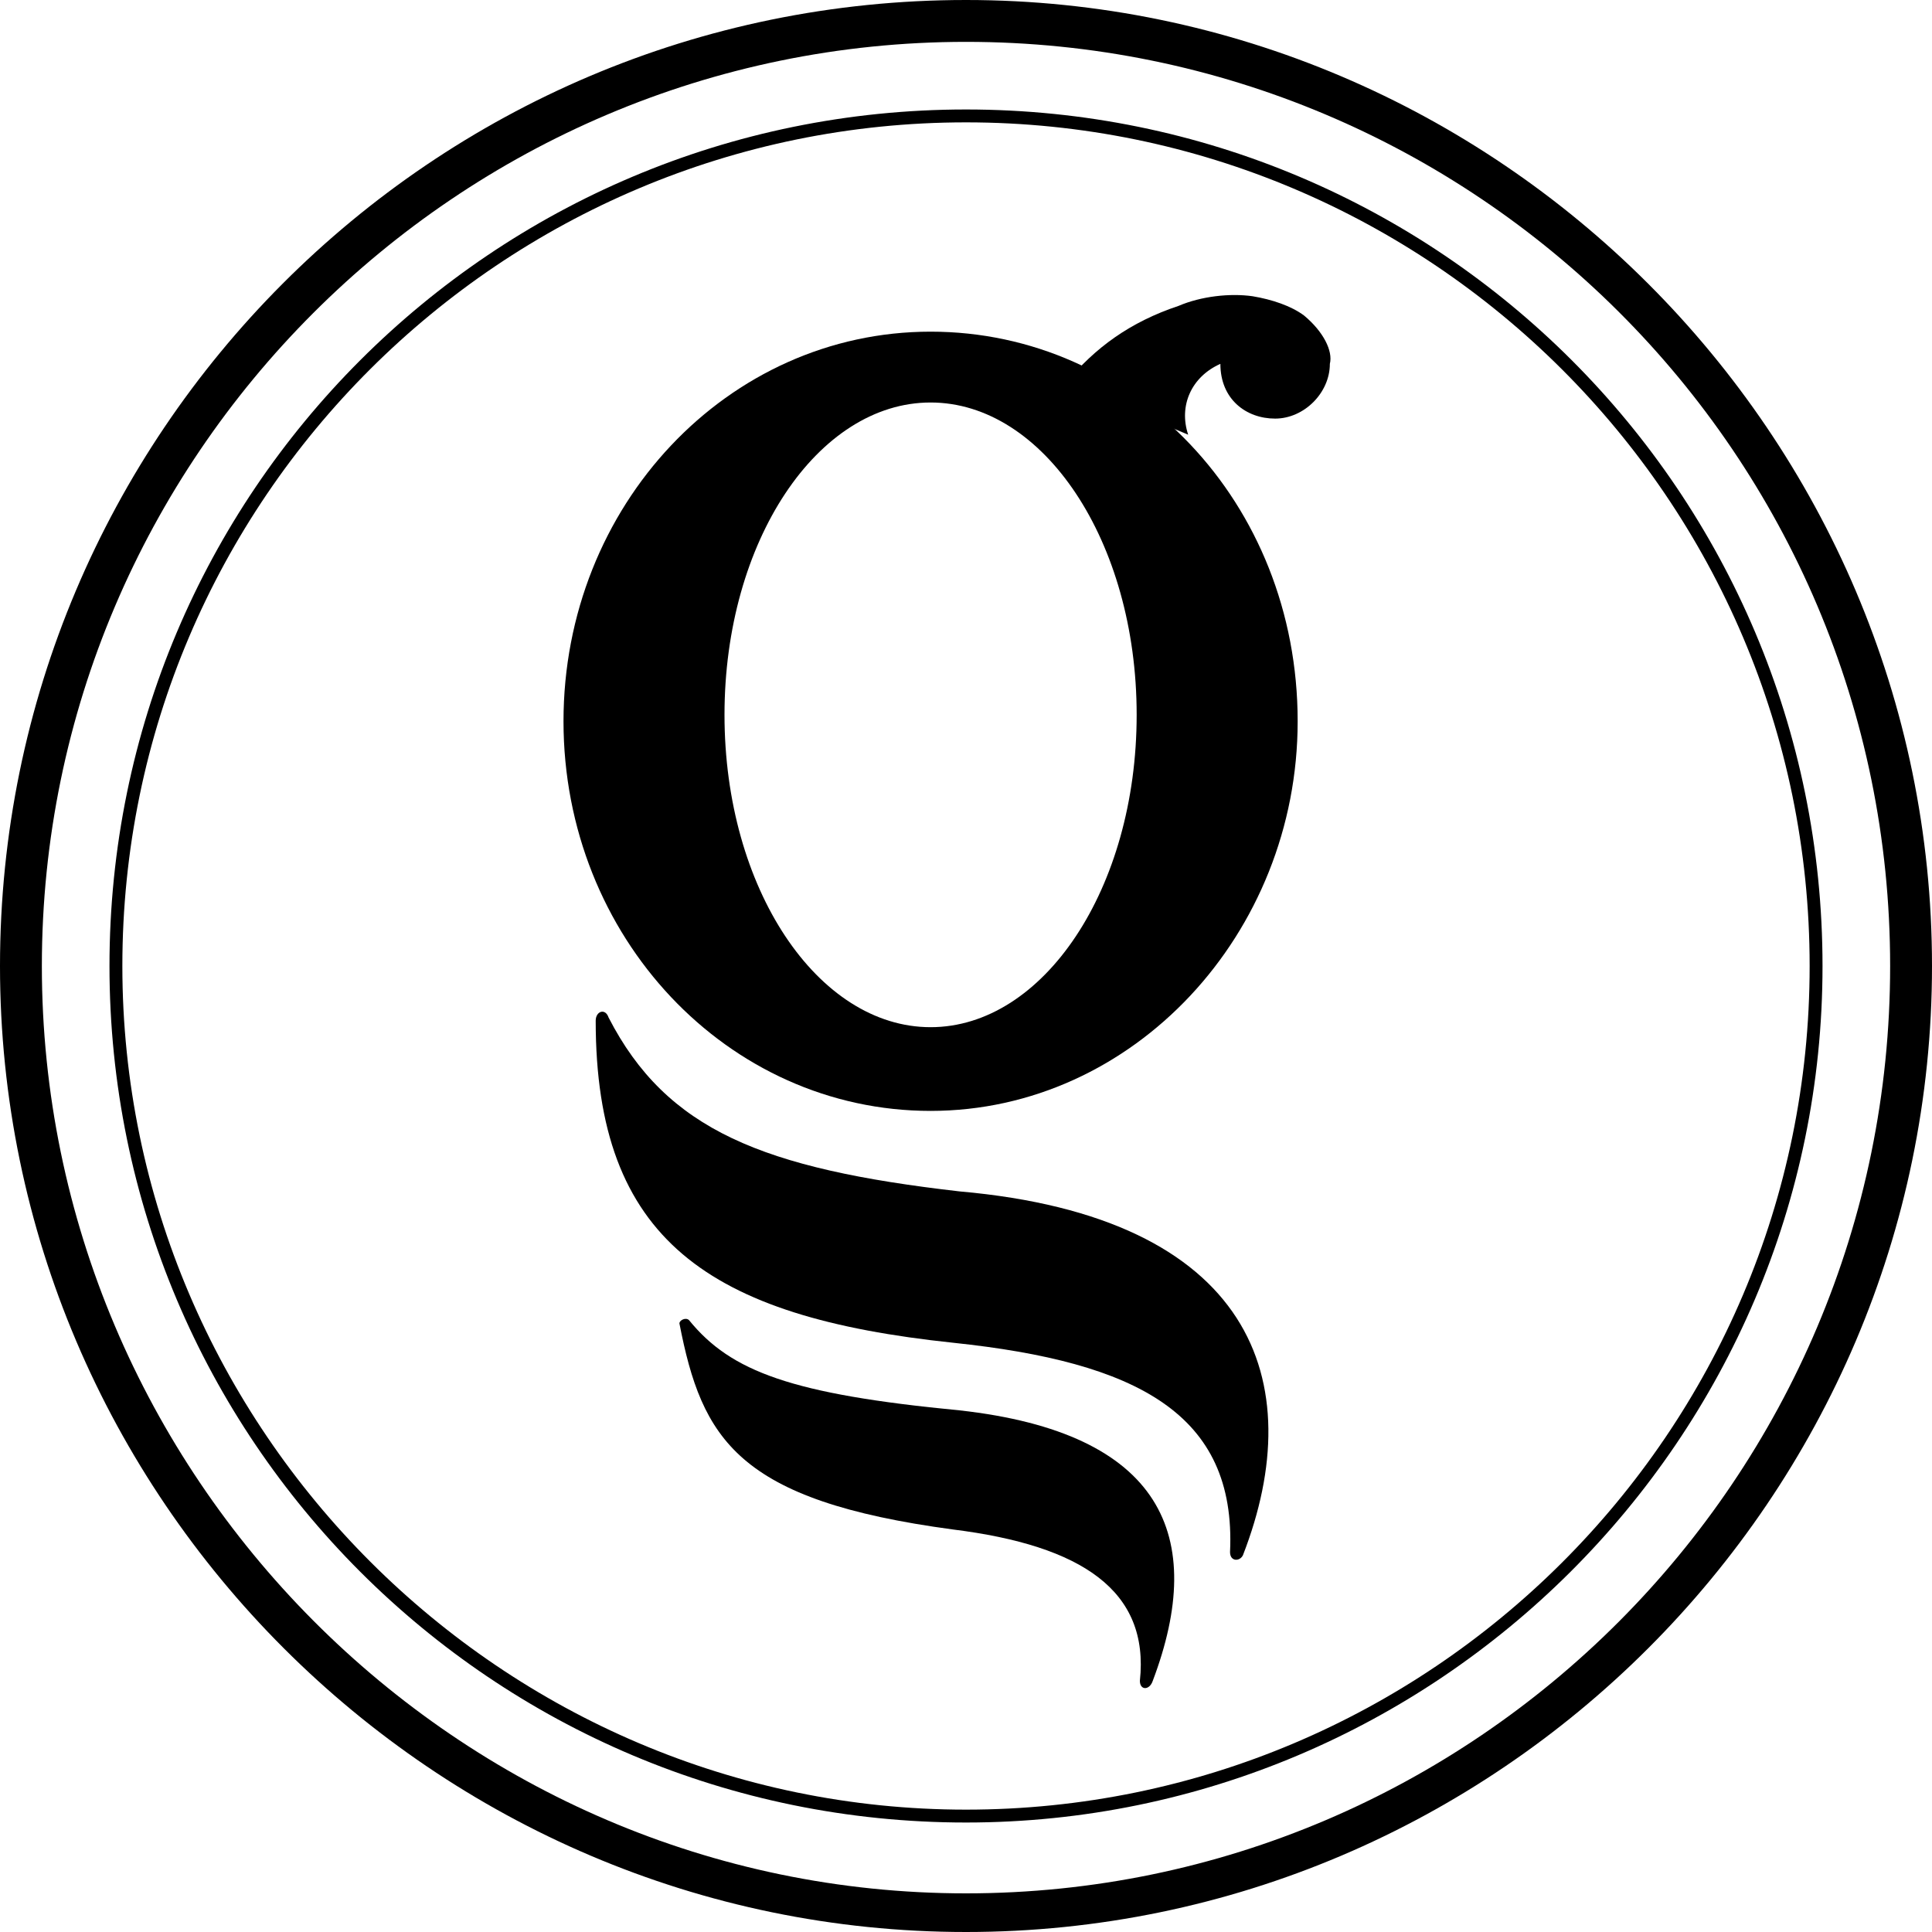
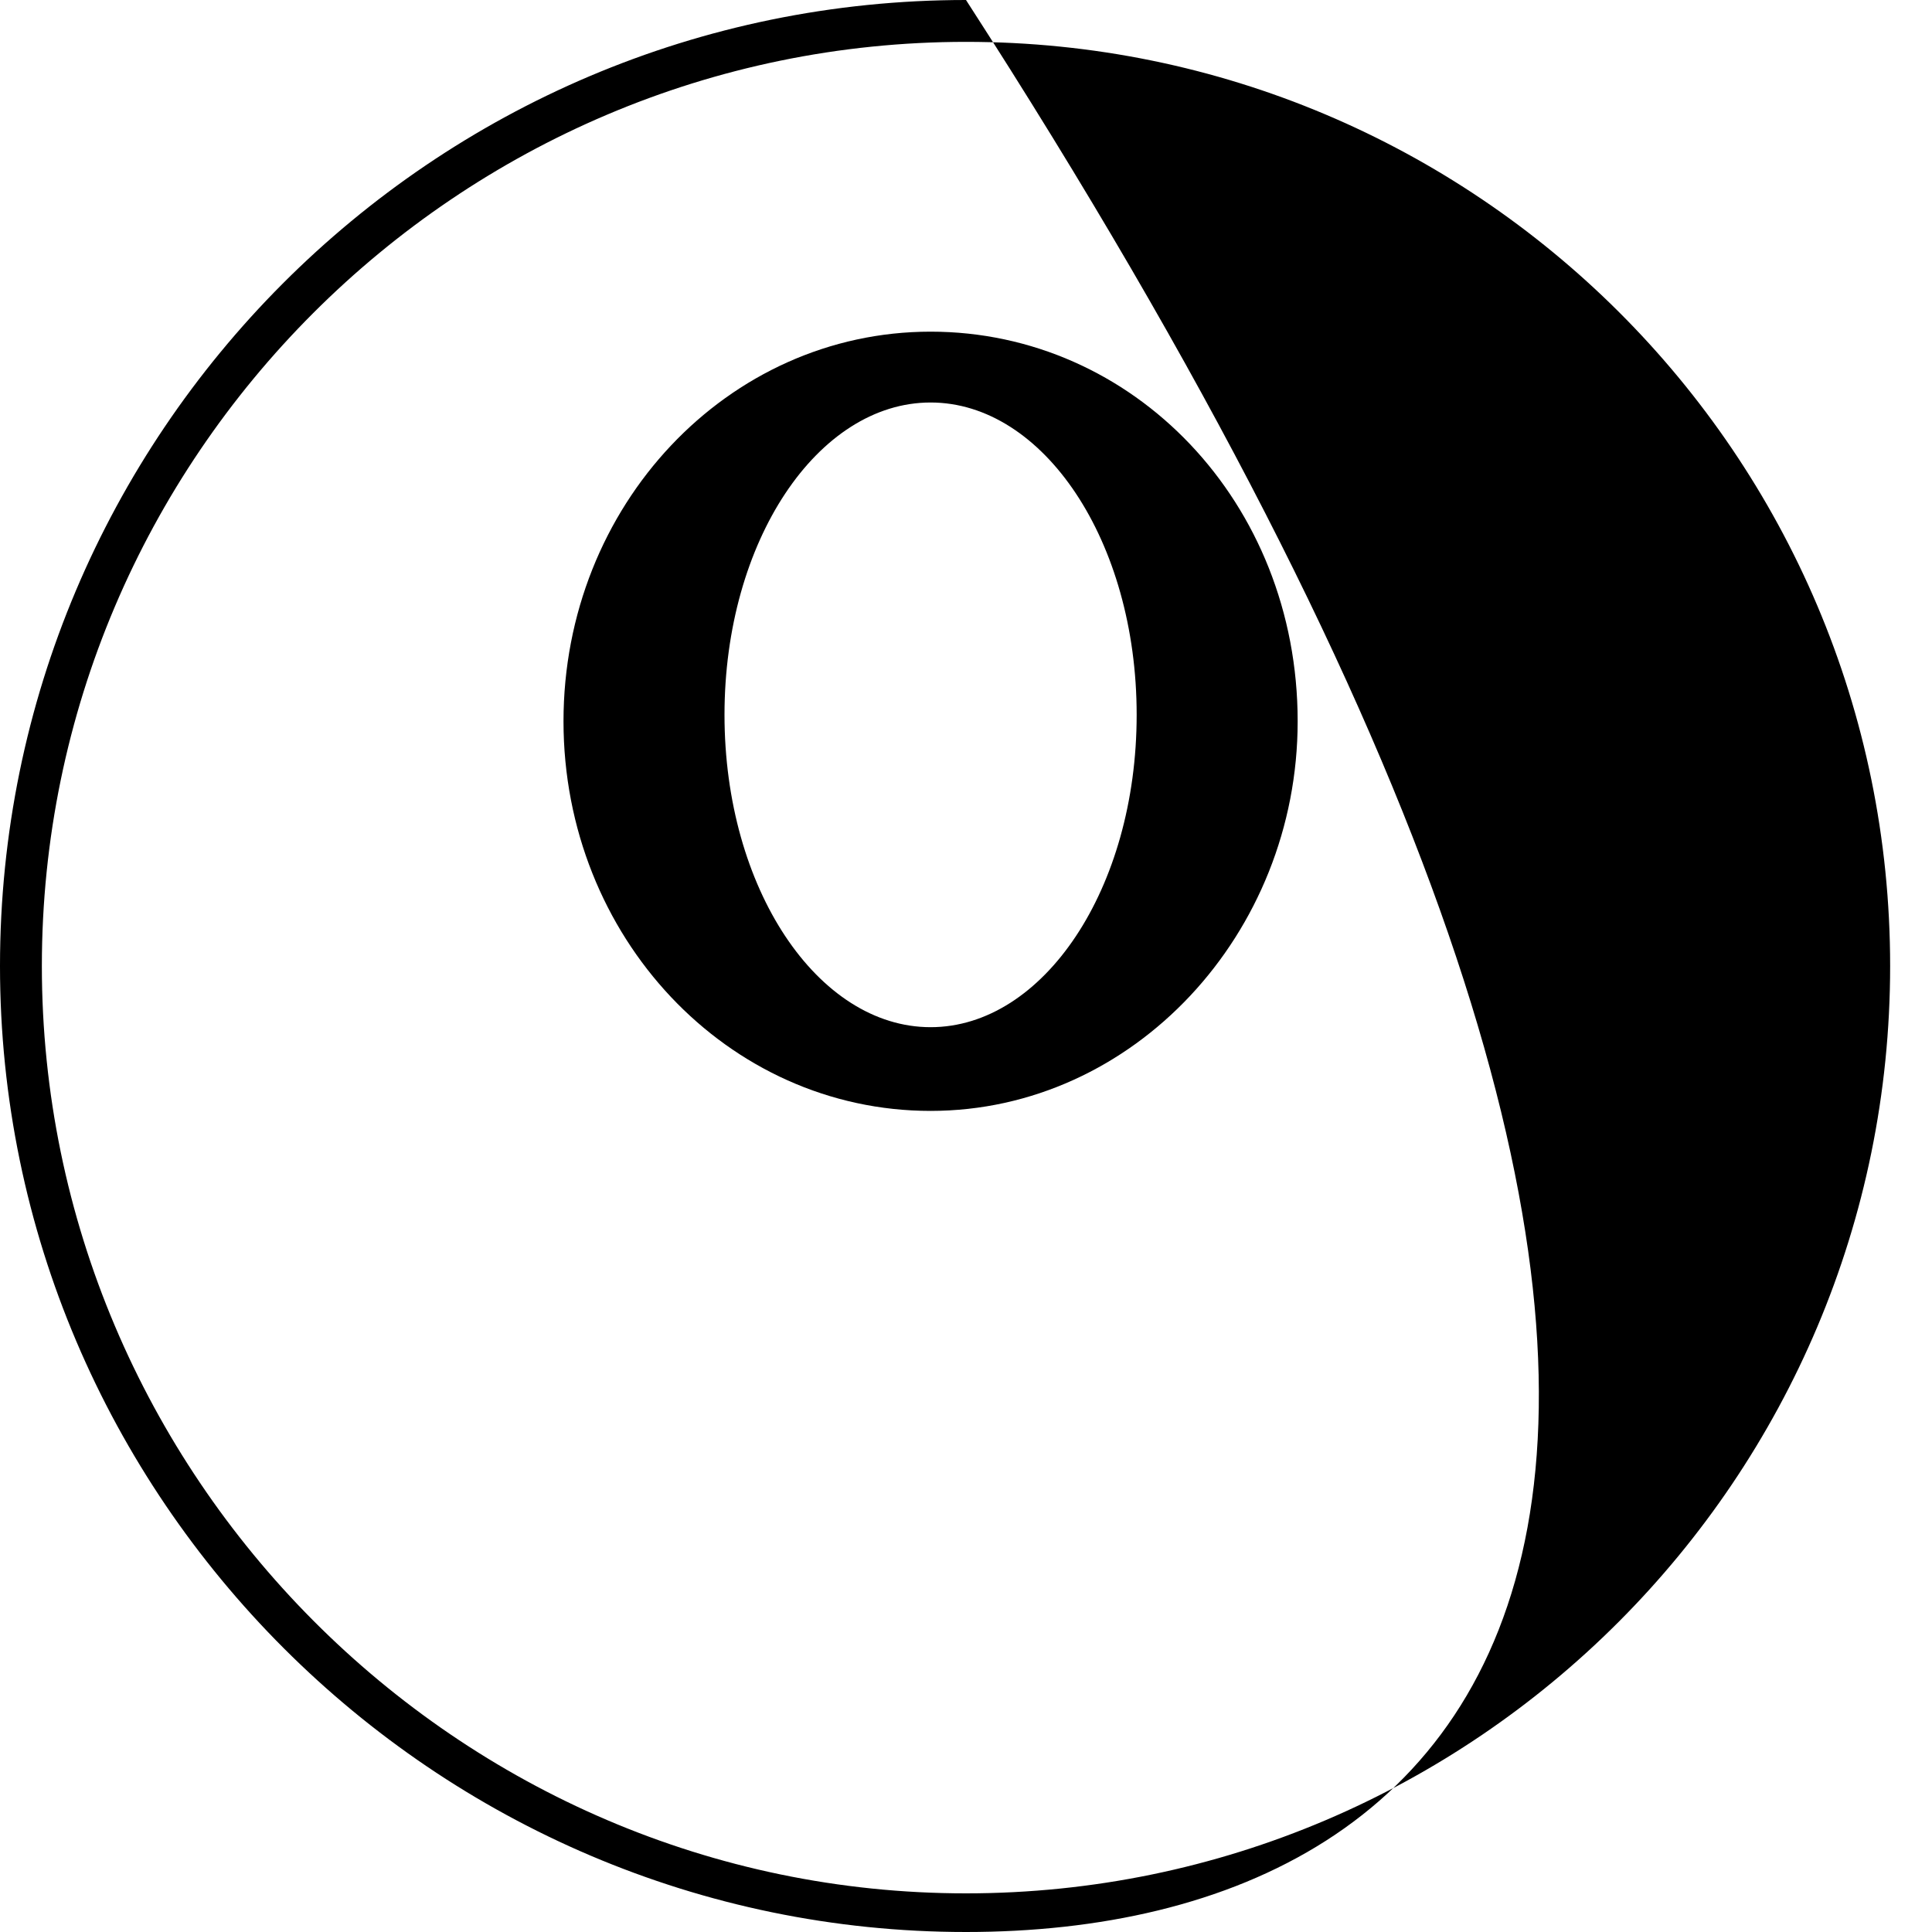
<svg xmlns="http://www.w3.org/2000/svg" version="1.1" id="Ebene_1" x="0px" y="0px" viewBox="0 0 60 60" style="enable-background:new 0 0 60 60;" xml:space="preserve">
  <g id="Symbols">
    <g id="Navigation-Über-Gulmenhof-dropdown" transform="translate(-35, -13)">
      <g id="Group-3">
        <g id="Group-4" transform="translate(35, 13)">
          <g id="Group" transform="translate(11, 0)">
            <g id="Stroke-1">
-               <path d="M19,60C2.5,60-11,46.5-11,30C-11,13.5,2.4,0,19,0c16.5,0,30,13.5,30,30C49,46.5,35.5,60,19,60z M19,1.3        C3.2,1.3-9.7,14.2-9.7,30S3.2,58.8,19,58.8S47.7,45.9,47.7,30S34.8,1.3,19,1.3z" />
+               <path d="M19,60C2.5,60-11,46.5-11,30C-11,13.5,2.4,0,19,0C49,46.5,35.5,60,19,60z M19,1.3        C3.2,1.3-9.7,14.2-9.7,30S3.2,58.8,19,58.8S47.7,45.9,47.7,30S34.8,1.3,19,1.3z" />
            </g>
            <g id="Fill-3">
-               <path d="M29.5,9.8c-0.4-0.3-1-0.5-1.6-0.6c-0.7-0.1-1.6,0-2.3,0.3c-1.5,0.5-2.6,1.3-3.5,2.4l3.8,1.6c-0.3-0.9,0.1-1.8,1-2.2        c0,1.1,0.8,1.7,1.7,1.7s1.7-0.8,1.7-1.7C30.4,10.9,30.1,10.3,29.5,9.8" />
-             </g>
+               </g>
            <g id="Fill-5">
-               <path d="M7.9,31.6c-0.1-0.3-0.4-0.2-0.4,0.1c0,6.8,3.5,9.2,11.1,10c5.7,0.6,8.8,2.2,8.6,6.5c0,0.3,0.3,0.3,0.4,0.1        c2.1-5.4,0.3-10.5-8.8-11.3C12.7,36.3,9.7,35.1,7.9,31.6" />
-             </g>
+               </g>
            <g id="Fill-7">
-               <path d="M10.4,41c-0.1-0.1-0.3,0-0.3,0.1c0.7,3.6,1.8,5.5,8.5,6.4c4,0.5,6.1,1.9,5.8,4.7c0,0.3,0.3,0.3,0.4,0        c1.7-4.5,0.3-7.7-6-8.4C13.6,43.3,11.7,42.6,10.4,41" />
-             </g>
+               </g>
            <g id="Fill-9">
              <path d="M17.9,10.3c-6.3,0-11.4,5.4-11.4,12.1s5.1,12.1,11.4,12.1S29.3,29,29.3,22.4C29.3,15.6,24.2,10.3,17.9,10.3         M17.9,31.9c-3.5,0-6.4-4.3-6.4-9.7s2.9-9.7,6.4-9.7s6.4,4.3,6.4,9.7S21.4,31.9,17.9,31.9" />
            </g>
            <g id="Stroke-11">
-               <path d="M19,56.6C4.3,56.6-7.6,44.7-7.6,30S4.3,3.4,19,3.4S45.6,15.3,45.6,30S33.6,56.6,19,56.6z M19,3.8        C4.6,3.8-7.2,15.5-7.2,30c0,14.4,11.8,26.2,26.2,26.2S45.2,44.5,45.2,30C45.2,15.5,33.4,3.8,19,3.8z" />
-             </g>
+               </g>
          </g>
        </g>
      </g>
    </g>
  </g>
</svg>